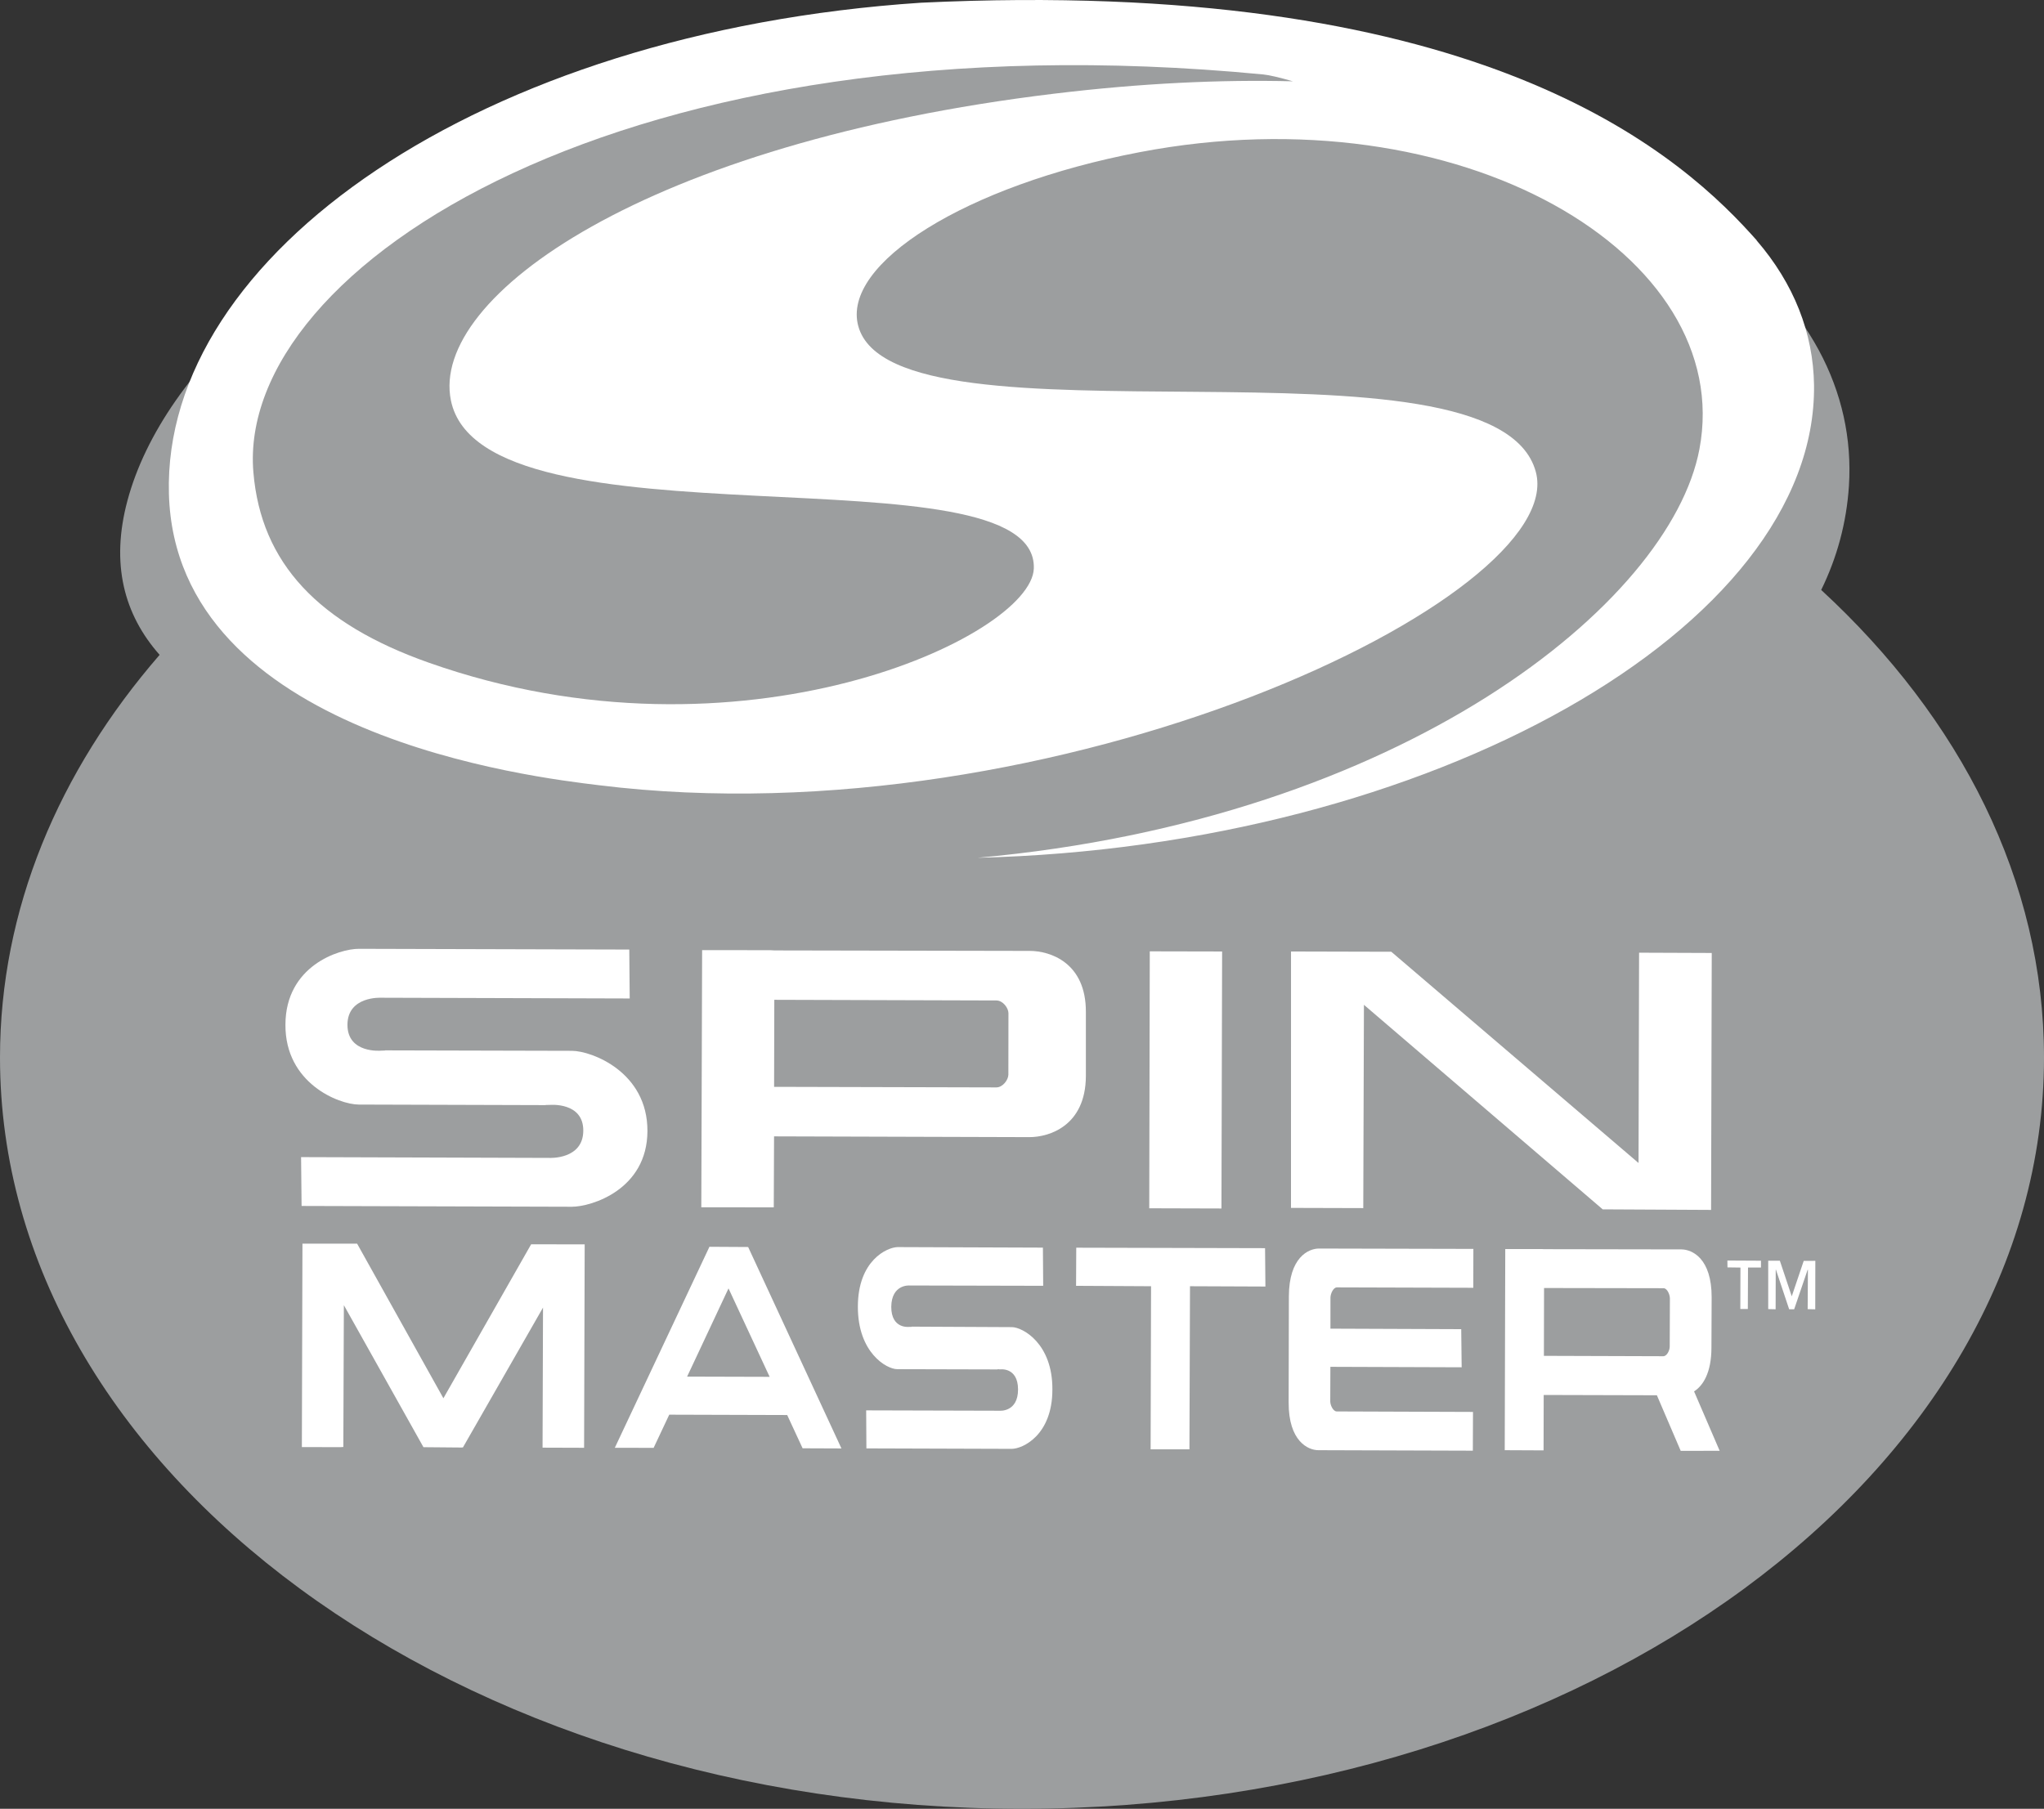
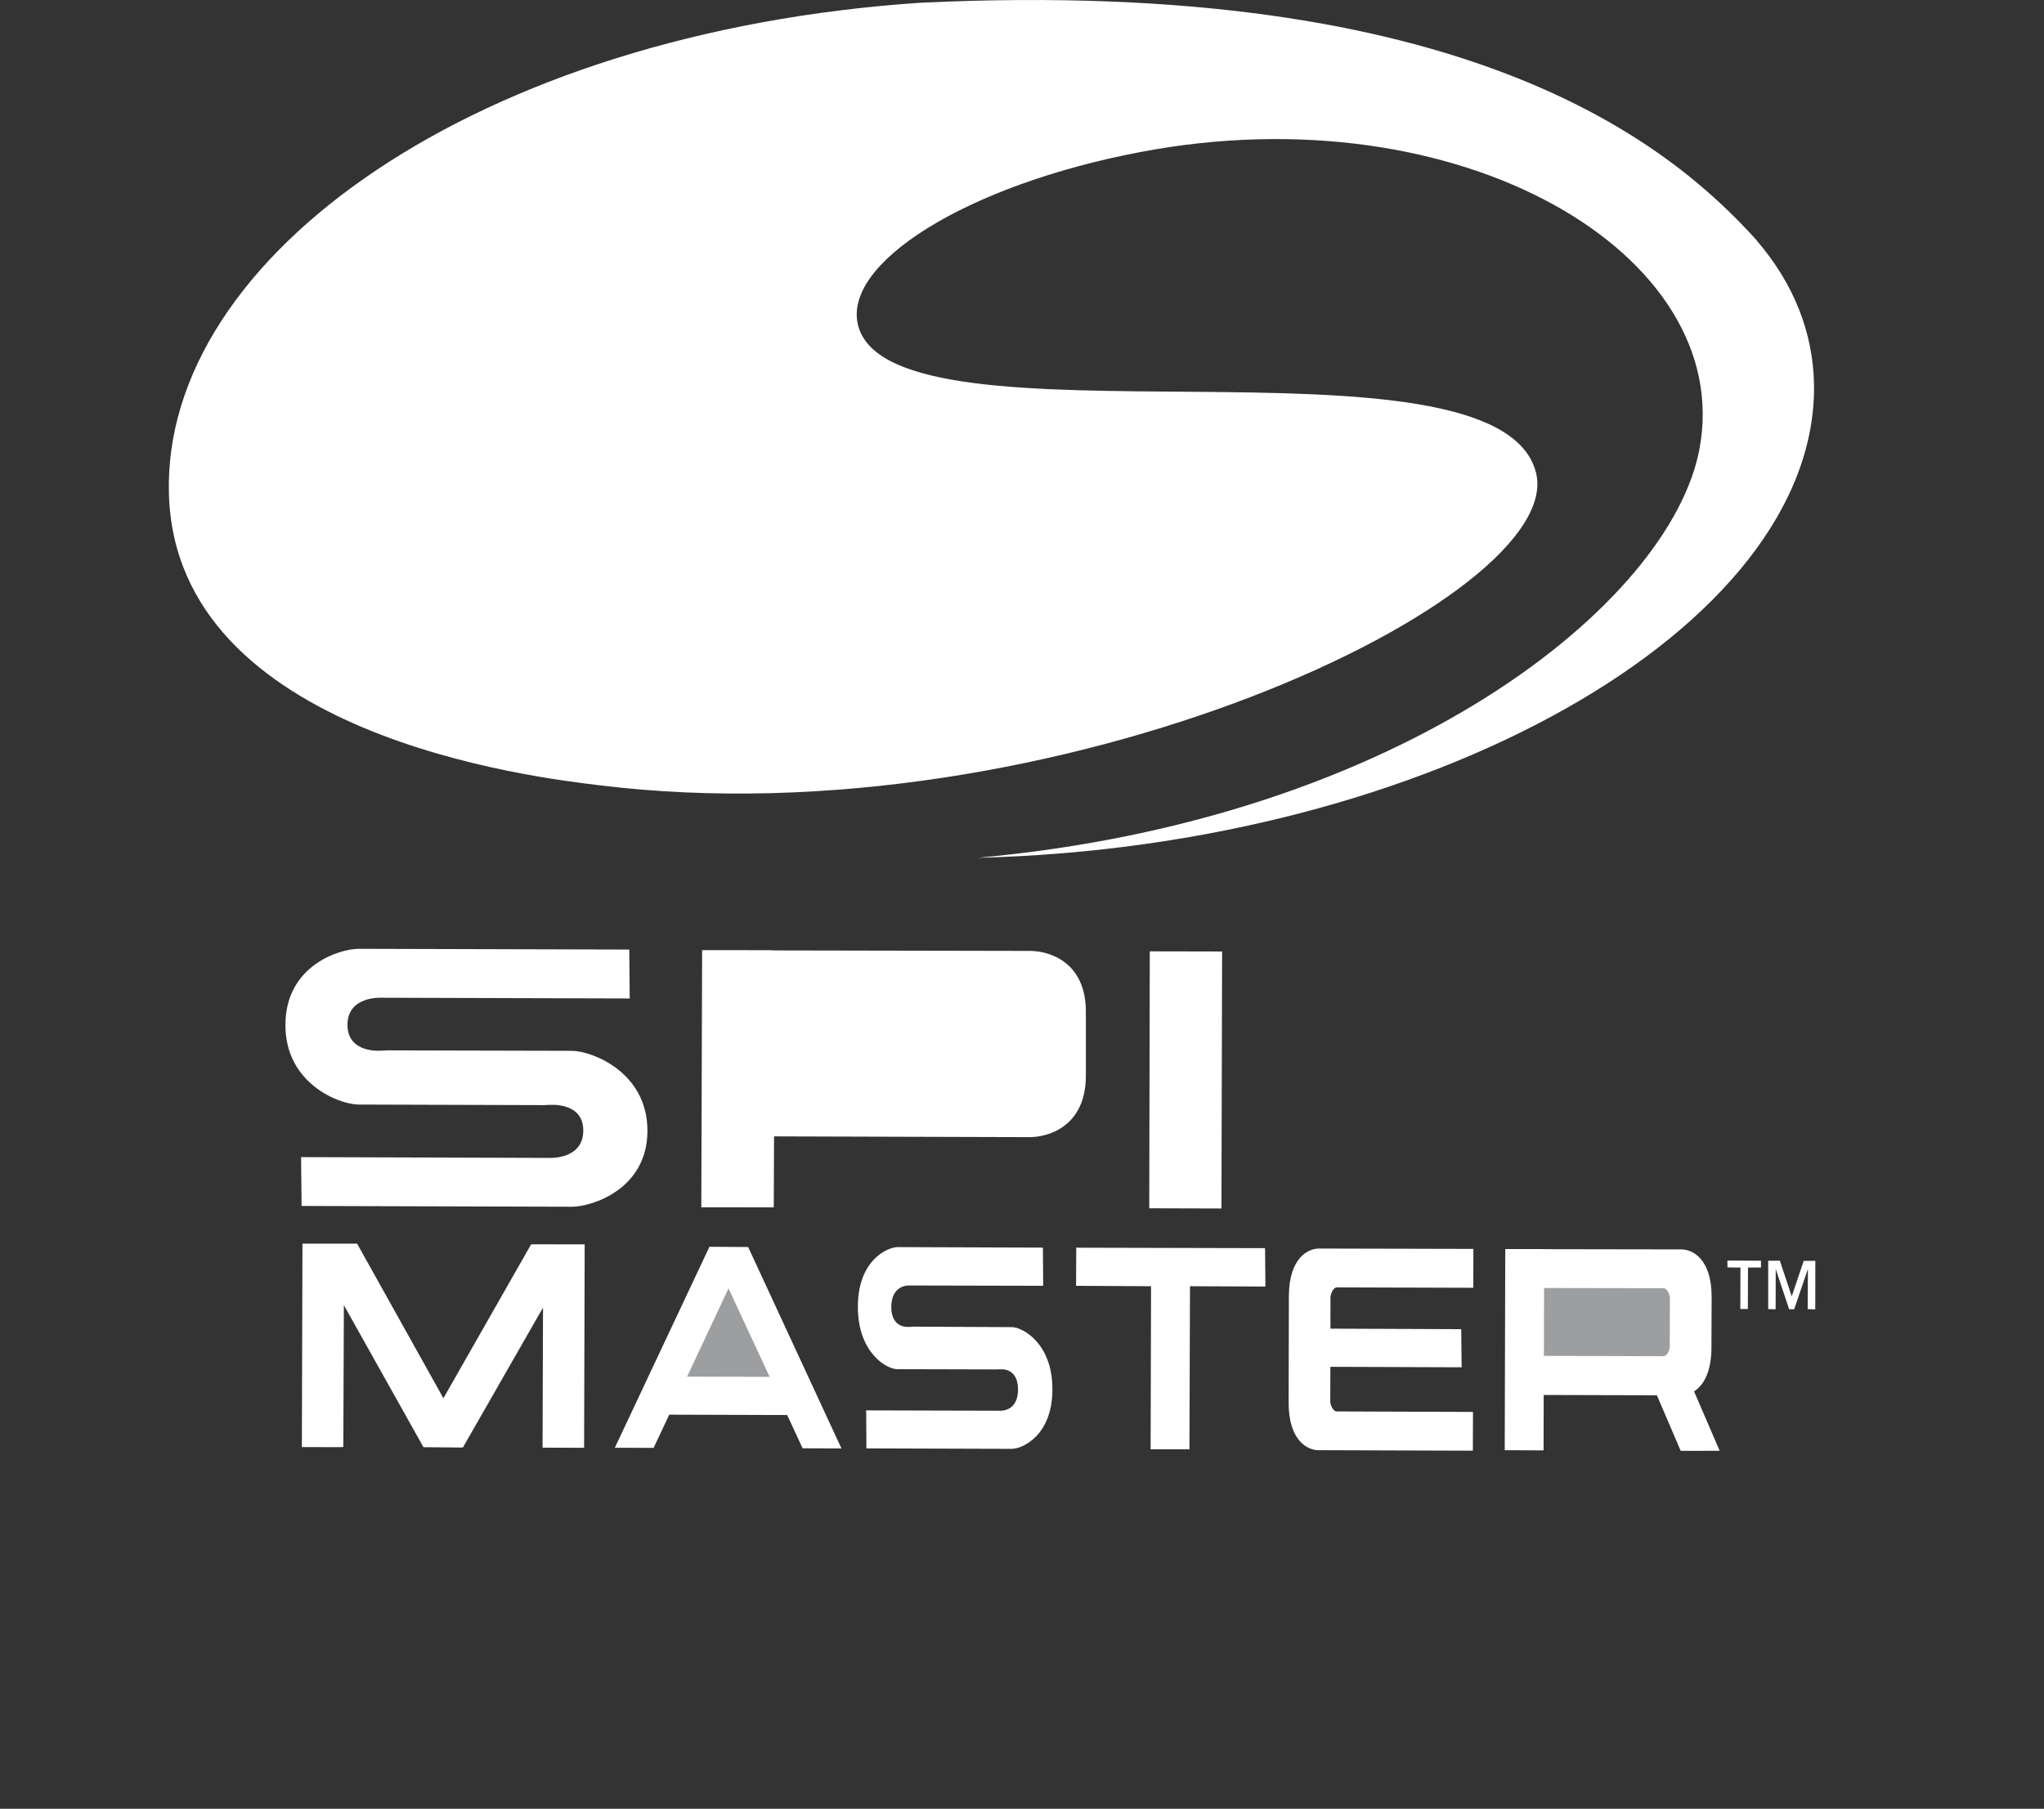
<svg xmlns="http://www.w3.org/2000/svg" version="1.1" id="Ebene_1" x="0px" y="0px" width="80.252px" height="71.031px" viewBox="0 0 80.252 71.031" enable-background="new 0 0 80.252 71.031" xml:space="preserve">
  <rect x="0" y="0" width="80.252" height="71.031" fill="#333333" stroke="none" />
-   <path fill="#9C9E9F" d="M71.504,23.167c0.621-1.267,0.994-2.63,1.089-4.084c0.237-3.697-1.582-7.233-5.454-9.918  C64.068,6.246,47.442,2.4,45.86,2.306s-8.655,0.044-8.893,0.061c-3.24,0.227-5.163,0.522-9.144,1.351  c-3.982,0.828-13.16,4.718-16.811,7.688c0.165-0.193-0.276,0.148-0.631,0.528c-2.821,2.444-4.677,5.114-5.377,7.724  c-0.663,2.475-0.143,4.469,1.263,6.058C2.301,30.29,0,35.716,0,41.531c0,16.266,18,29.5,40.127,29.5  c22.125,0,40.125-13.233,40.125-29.5C80.252,34.594,76.976,28.21,71.504,23.167z" />
-   <path fill="#FFFFFF" d="M68.965,9.437c0.002,0,0.005,0.001,0.008,0.001C68.912,9.37,68.85,9.3,68.785,9.229  c-0.008-0.01-0.018-0.02-0.026-0.029C65.51,5.609,57.541-0.912,36.155,0.107C18.79,1.262,6.375,10.04,6.632,19.392  C6.895,28.89,21.009,30.53,23.513,30.835c17.977,2.224,38.117-7.403,36.786-12.307c-1.593-5.89-25.184-0.58-26.6-5.719  c-0.675-2.45,4.228-5.532,11.046-6.833C57.35,3.563,68.167,10.002,66.723,17.64c-1.144,6.043-11.659,14.542-28.342,16.045  c17.751-0.432,32.952-9.041,32.842-18.558C71.195,13.079,70.434,11.138,68.965,9.437z" />
-   <path fill="#9C9E9F" d="M41.378,3.68c-15.97,1.93-24.51,7.954-23.674,12.047c1.243,6.053,23.058,1.723,22.886,6.6  c-0.096,2.656-11.498,8.032-23.764,3.693c-4.313-1.524-6.579-3.897-6.878-7.478C9.273,10.451,24.59,0.518,49.601,2.924  c0.236,0.023,0.637,0.119,1.161,0.269C47.919,3.121,44.794,3.267,41.378,3.68z" />
+   <path fill="#FFFFFF" d="M68.965,9.437c0.002,0,0.005,0.001,0.008,0.001c-0.008-0.01-0.018-0.02-0.026-0.029C65.51,5.609,57.541-0.912,36.155,0.107C18.79,1.262,6.375,10.04,6.632,19.392  C6.895,28.89,21.009,30.53,23.513,30.835c17.977,2.224,38.117-7.403,36.786-12.307c-1.593-5.89-25.184-0.58-26.6-5.719  c-0.675-2.45,4.228-5.532,11.046-6.833C57.35,3.563,68.167,10.002,66.723,17.64c-1.144,6.043-11.659,14.542-28.342,16.045  c17.751-0.432,32.952-9.041,32.842-18.558C71.195,13.079,70.434,11.138,68.965,9.437z" />
  <path fill="#FFFFFF" d="M40.441,37.342l-10.03-0.019l-0.167-0.009l-2.677-0.003L27.535,47.41l2.845,0.003l0.011-2.788l10.027,0.03  c0.778,0,2.204-0.443,2.216-2.393v-2.518C42.642,37.796,41.226,37.345,40.441,37.342z" />
-   <path fill="#9C9E9F" d="M39.591,42.205c-0.005,0.206-0.224,0.501-0.477,0.497l-8.721-0.022l0.008-3.418l8.722,0.026  c0.258,0.003,0.471,0.299,0.471,0.501L39.591,42.205z" />
  <path fill="#FFFFFF" d="M14.085,43.376l7.341,0.022v-0.006l0.159-0.002c0,0,1.326-0.125,1.316,1.017  c-0.008,1.132-1.325,1.064-1.325,1.064l-9.755-0.031l0.02,1.918l10.61,0.031c0.775,0,2.961-0.676,2.969-2.972  c0.008-2.317-2.181-3.145-2.958-3.151l-7.339-0.018l-0.002,0.006l-0.154,0.005c0,0-1.325,0.127-1.325-1.015  c0.003-1.137,1.325-1.063,1.325-1.063l9.757,0.029l-0.017-1.921l-10.611-0.029c-0.78-0.004-2.885,0.67-2.889,2.98  C11.192,42.539,13.303,43.373,14.085,43.376" />
  <polygon fill="#FFFFFF" points="47.983,37.365 45.143,37.359 45.122,47.449 47.957,47.457 " />
  <path fill="#FFFFFF" d="M50.604,50.906l-0.009,4.162c-0.007,1.528,0.763,1.885,1.176,1.881l6.056,0.019l0.006-1.522l-5.351-0.019  c-0.135,0-0.252-0.238-0.253-0.392l0.005-1.36l5.154,0.018l-0.017-1.497l-5.135-0.02l0.001-1.227  c0.006-0.158,0.115-0.392,0.251-0.394l5.357,0.016l0.003-1.527l-6.058-0.014C51.374,49.028,50.609,49.376,50.604,50.906" />
  <path fill="#FFFFFF" d="M39.732,52.116l-3.943-0.019v0.009l-0.086-0.001c0,0-0.71,0.102-0.71-0.786  c0.011-0.894,0.714-0.838,0.714-0.838l5.251,0.012l-0.011-1.499l-5.705-0.021c-0.417,0.008-1.558,0.528-1.56,2.335  c-0.006,1.811,1.128,2.459,1.546,2.459l3.944,0.01l0.002-0.011l0.087,0.01c0,0,0.706-0.106,0.71,0.787  c-0.001,0.896-0.717,0.836-0.717,0.836l-5.246-0.014l0.009,1.493l5.7,0.018c0.424,0.003,1.602-0.525,1.602-2.329  C41.331,52.761,40.154,52.121,39.732,52.116" />
  <polygon fill="#FFFFFF" points="49.669,49.015 42.256,48.997 42.249,50.494 45.193,50.51 45.176,56.914 46.7,56.914 46.722,50.51   49.683,50.522 " />
  <polygon fill="#FFFFFF" points="29.374,48.97 27.854,48.961 24.139,56.854 25.663,56.857 26.276,55.554 30.907,55.568   31.512,56.874 33.037,56.88 " />
  <polygon fill="#9C9E9F" points="26.978,54.059 28.603,50.595 30.218,54.068 " />
  <polygon fill="#FFFFFF" points="17.409,54.909 14.021,48.838 11.875,48.838 11.852,56.826 13.366,56.83 13.48,56.822 13.501,51.254   16.626,56.831 18.112,56.844 18.176,56.84 21.32,51.349 21.302,56.849 22.817,56.854 22.933,56.854 22.956,48.867 20.854,48.863 " />
  <path fill="#FFFFFF" d="M66.513,54.64c0.343-0.218,0.682-0.719,0.682-1.723l0.008-1.969c0.003-1.529-0.76-1.876-1.177-1.884  l-5.402-0.009l-0.087-0.005H59.1l-0.021,7.899l1.525,0.007l0.005-2.176l4.444,0.012l0.935,2.182l1.53-0.001L66.513,54.64z" />
  <path fill="#9C9E9F" d="M65.557,52.879c0,0.151-0.11,0.38-0.253,0.38l-4.687-0.015l0.006-2.664l4.69,0.008  c0.137-0.003,0.249,0.234,0.251,0.401L65.557,52.879z" />
-   <polygon fill="#FFFFFF" points="53.551,39.459 62.926,47.491 67.181,47.513 67.207,37.423 64.354,37.412 64.333,45.671   54.625,37.375 50.688,37.365 50.687,47.434 53.525,47.442 " />
  <polygon fill="#FFFFFF" points="69.14,49.775 68.631,49.775 68.624,51.405 68.329,51.404 68.334,49.777 67.825,49.77 67.821,49.501   69.14,49.508 " />
  <polygon fill="#FFFFFF" points="70.348,50.906 70.818,49.515 71.274,49.513 71.271,51.417 70.973,51.41 70.983,49.863   70.972,49.863 70.443,51.415 70.246,51.414 69.726,49.856 69.719,49.859 69.715,51.415 69.424,51.408 69.424,49.508 69.881,49.508   " />
</svg>